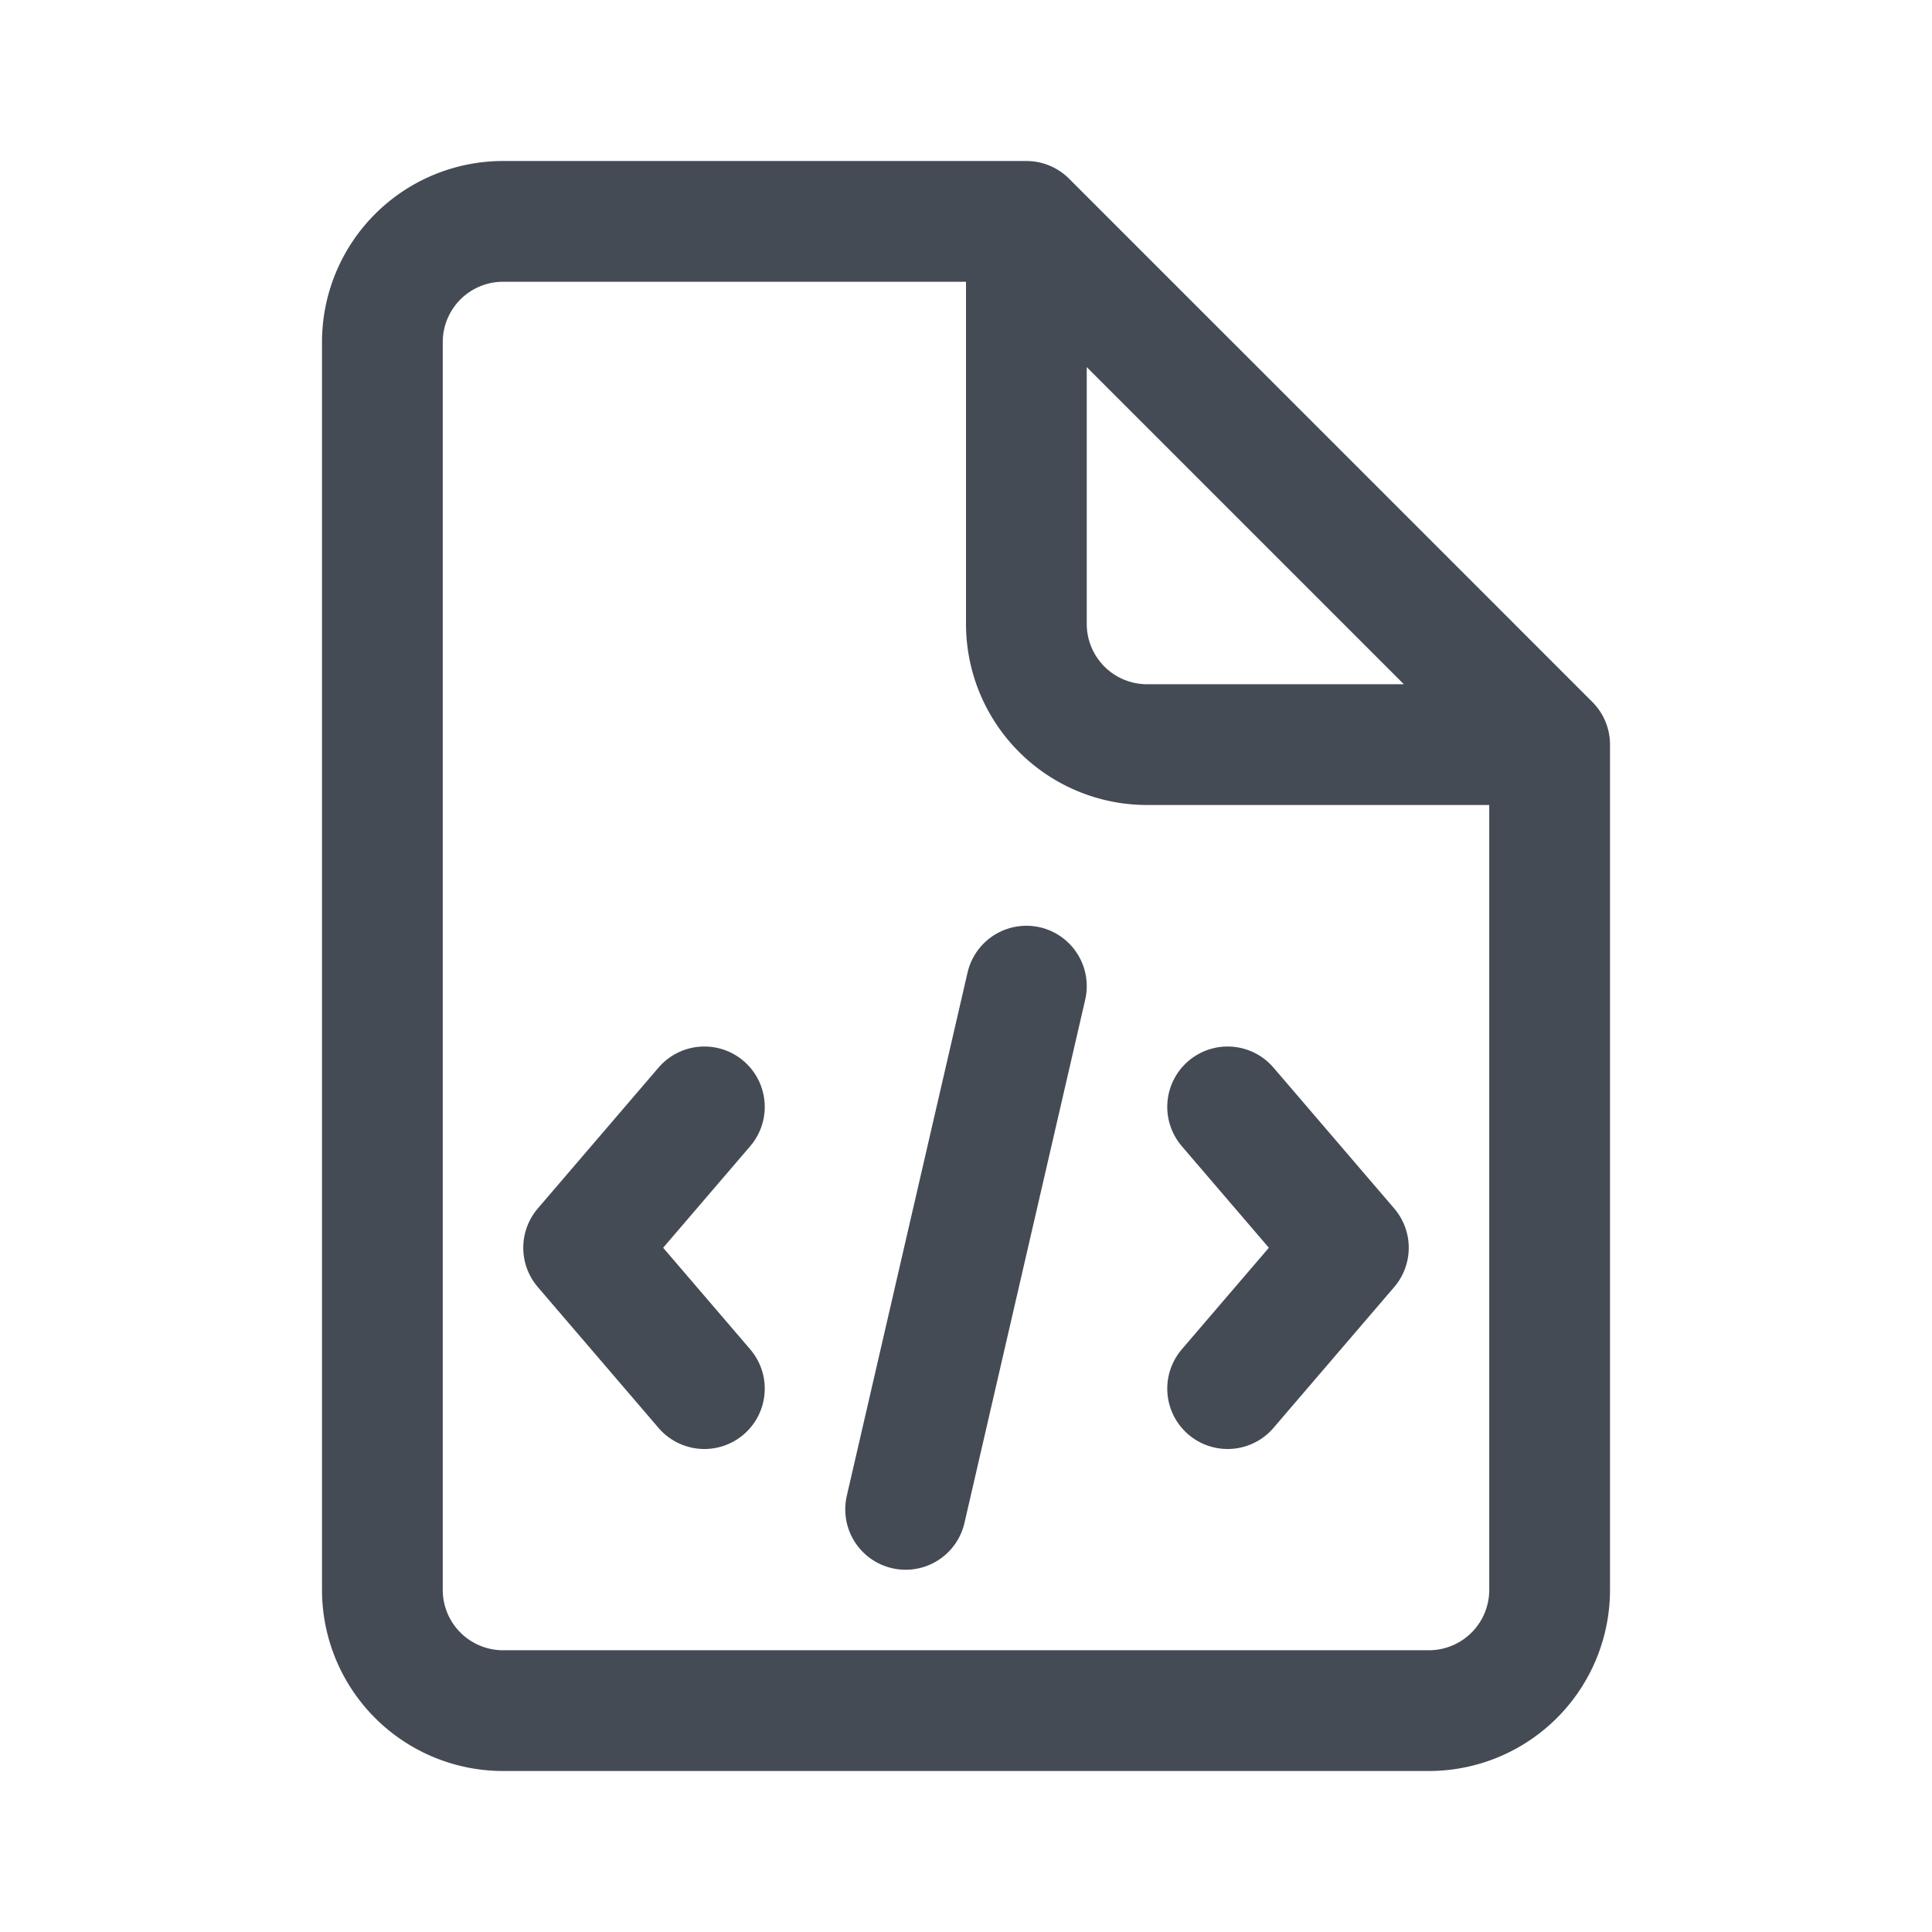
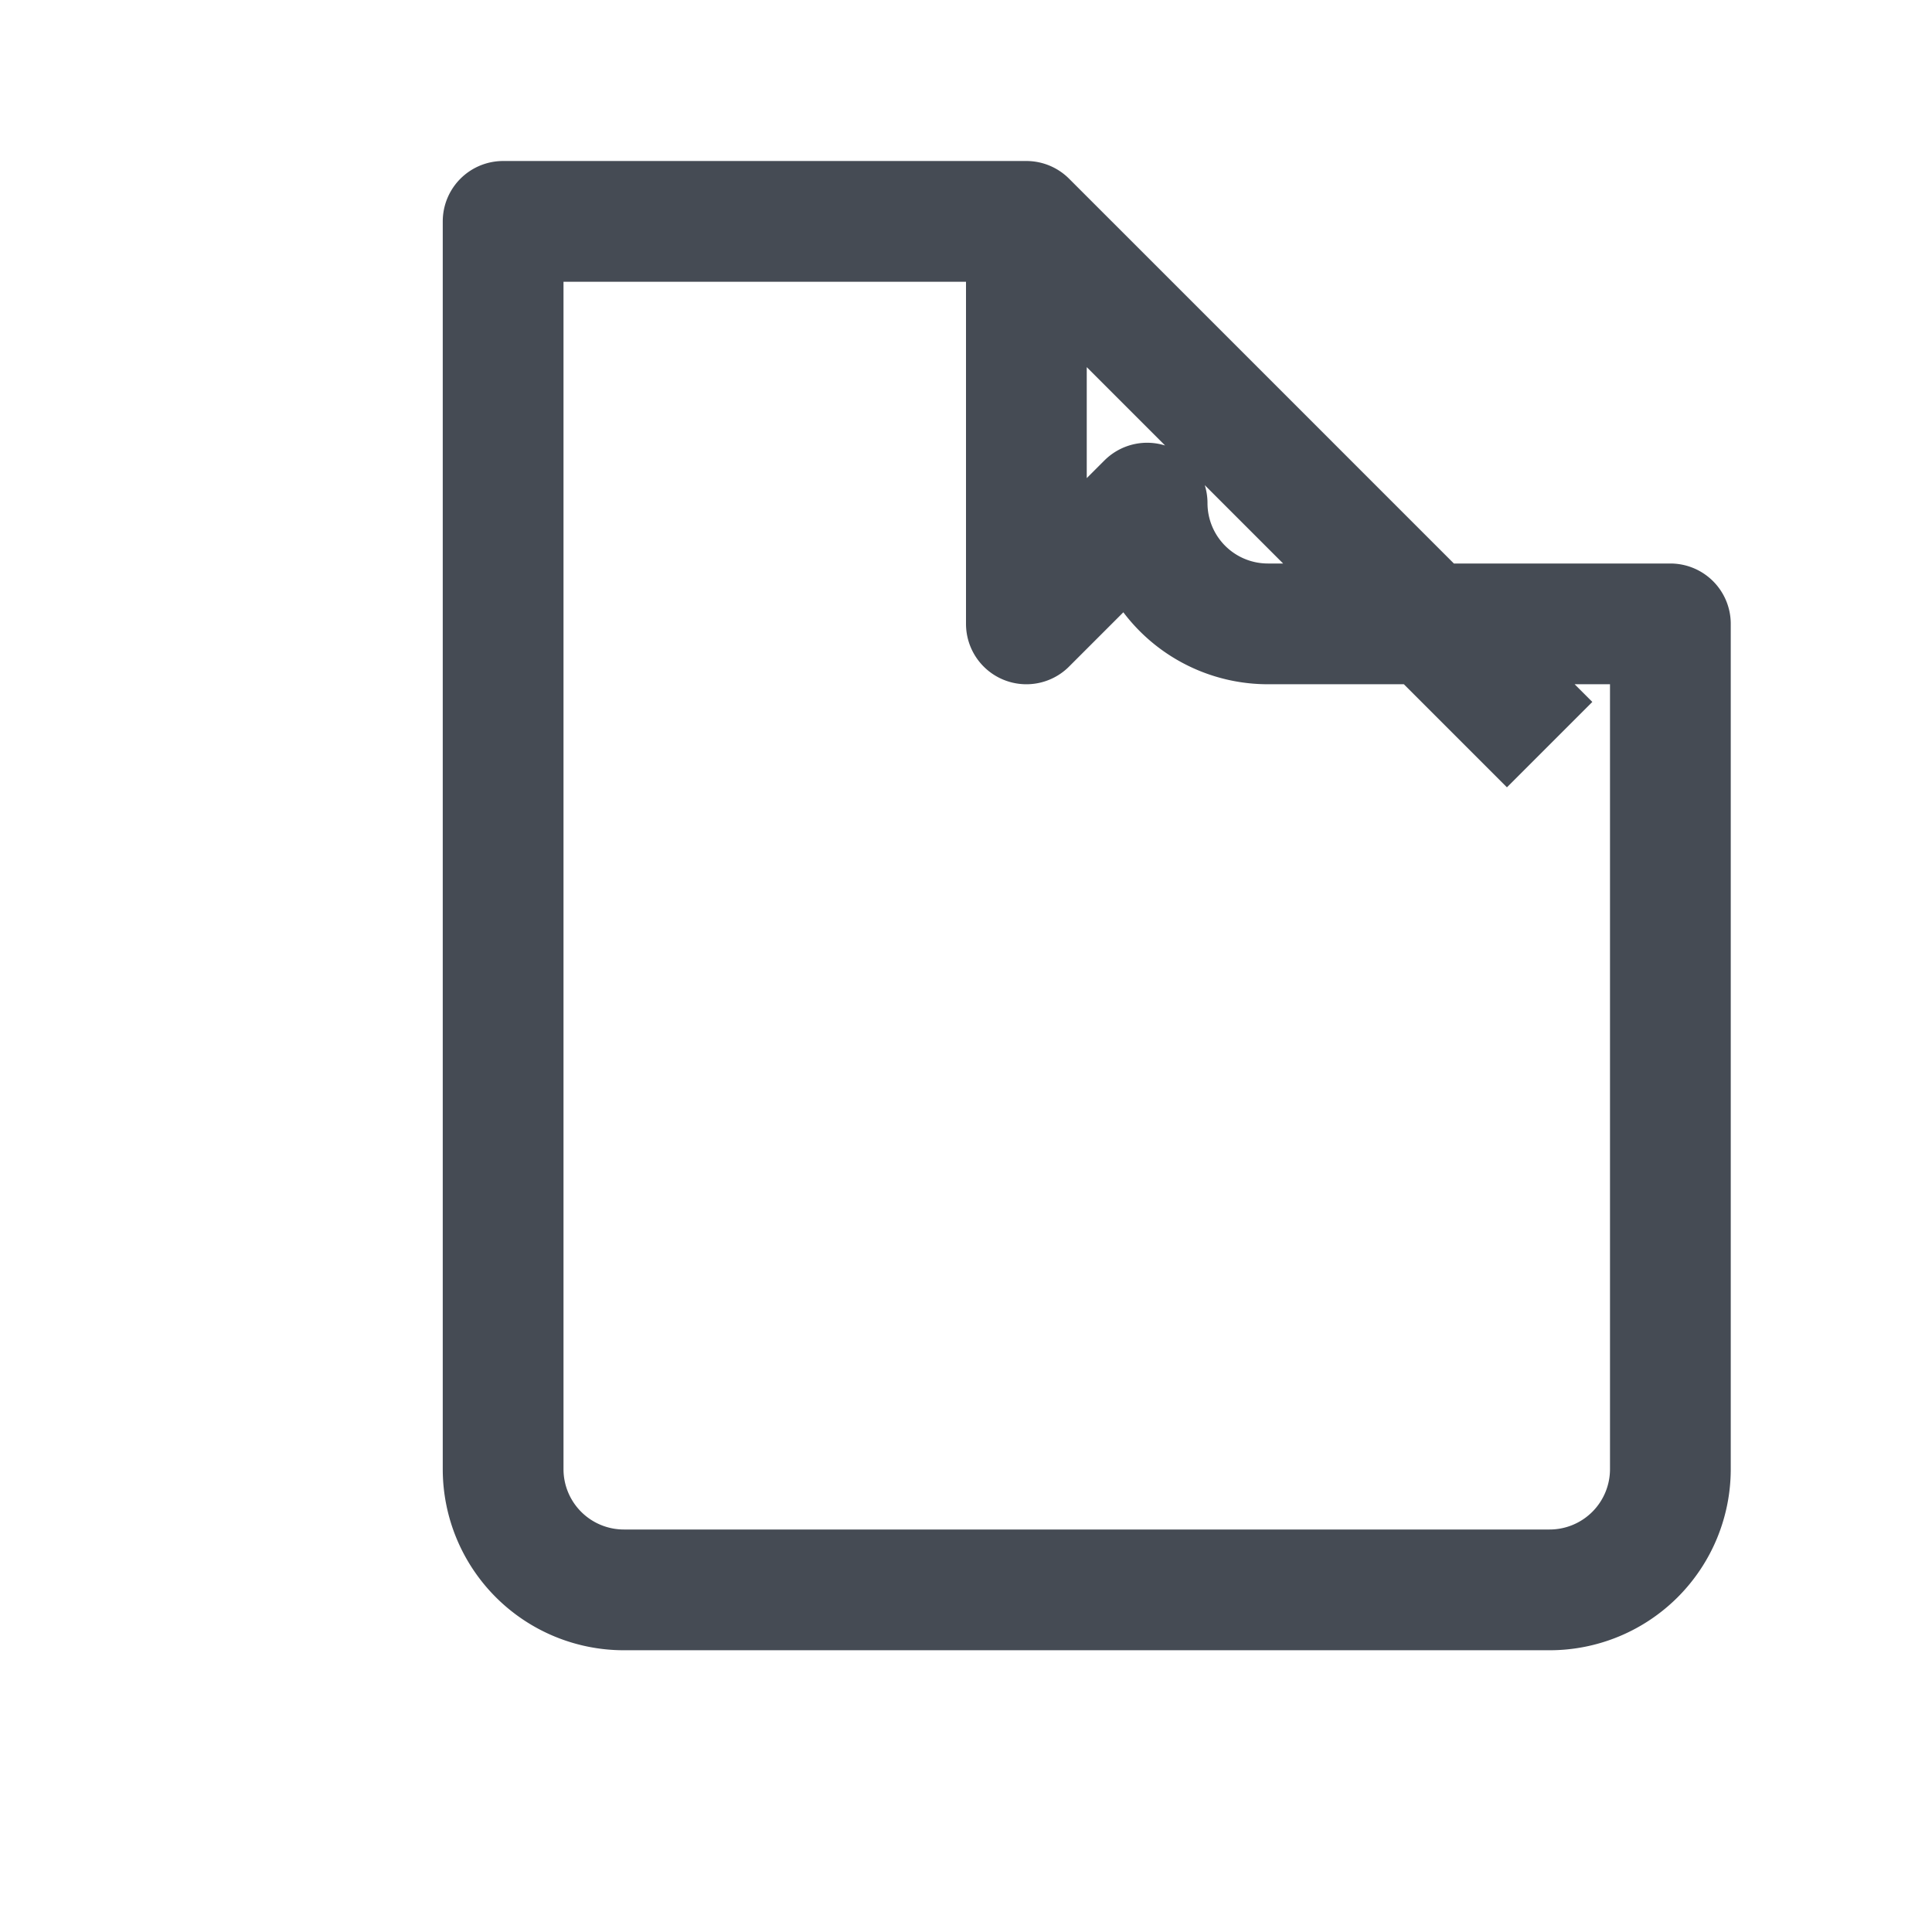
<svg xmlns="http://www.w3.org/2000/svg" fill="#454b54" viewBox="0 0 48 48" width="96" height="96">
-   <path fill="none" stroke="#454b54" stroke-linejoin="round" stroke-miterlimit="10" stroke-width="3" d="M25.5 15.5v-10h-13a3 3 0 0 0-3 3v31a3 3 0 0 0 3 3h23a3 3 0 0 0 3-3v-21h-10a3 3 0 0 1-3-3zM38.5 18.5l-13-13" />
-   <path fill="none" stroke="#454b54" stroke-linecap="round" stroke-linejoin="round" stroke-miterlimit="10" stroke-width="3" d="m17.5 27.5-3 3.5 3 3.5M30.5 27.5l3 3.5-3 3.5M22.5 37.5l3-13" />
+   <path fill="none" stroke="#454b54" stroke-linejoin="round" stroke-miterlimit="10" stroke-width="3" d="M25.5 15.5v-10h-13v31a3 3 0 0 0 3 3h23a3 3 0 0 0 3-3v-21h-10a3 3 0 0 1-3-3zM38.5 18.5l-13-13" />
</svg>